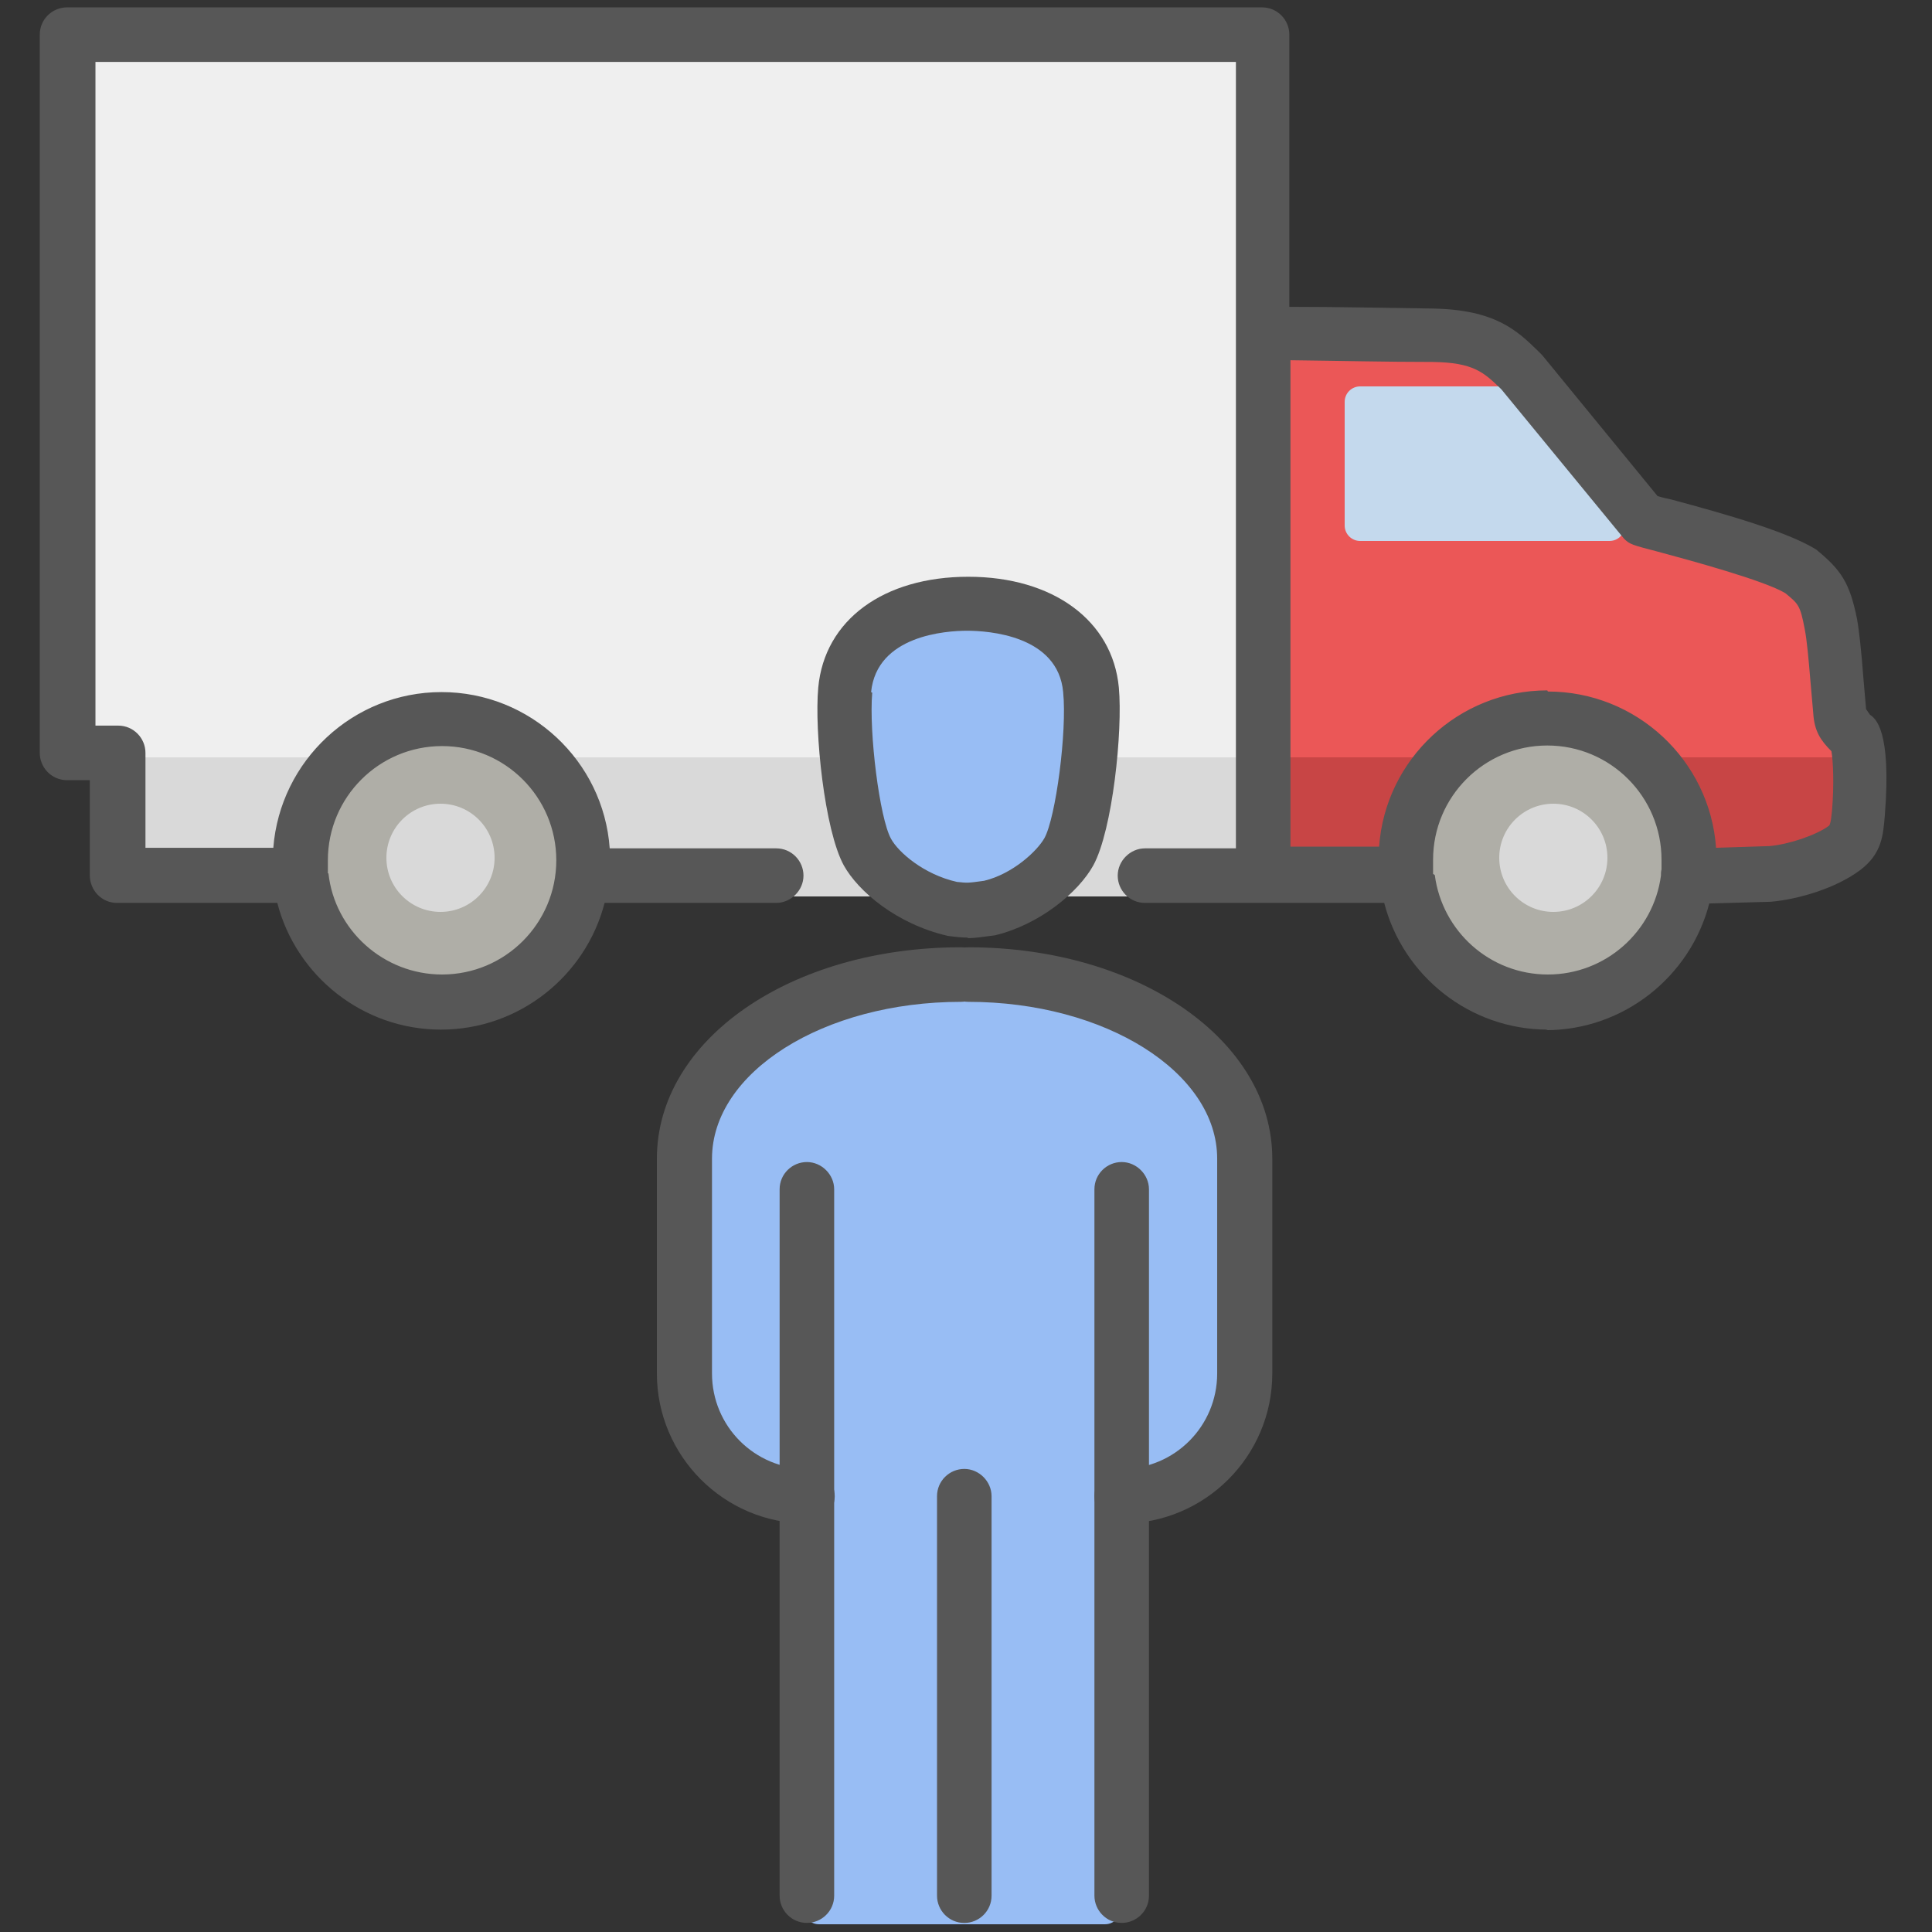
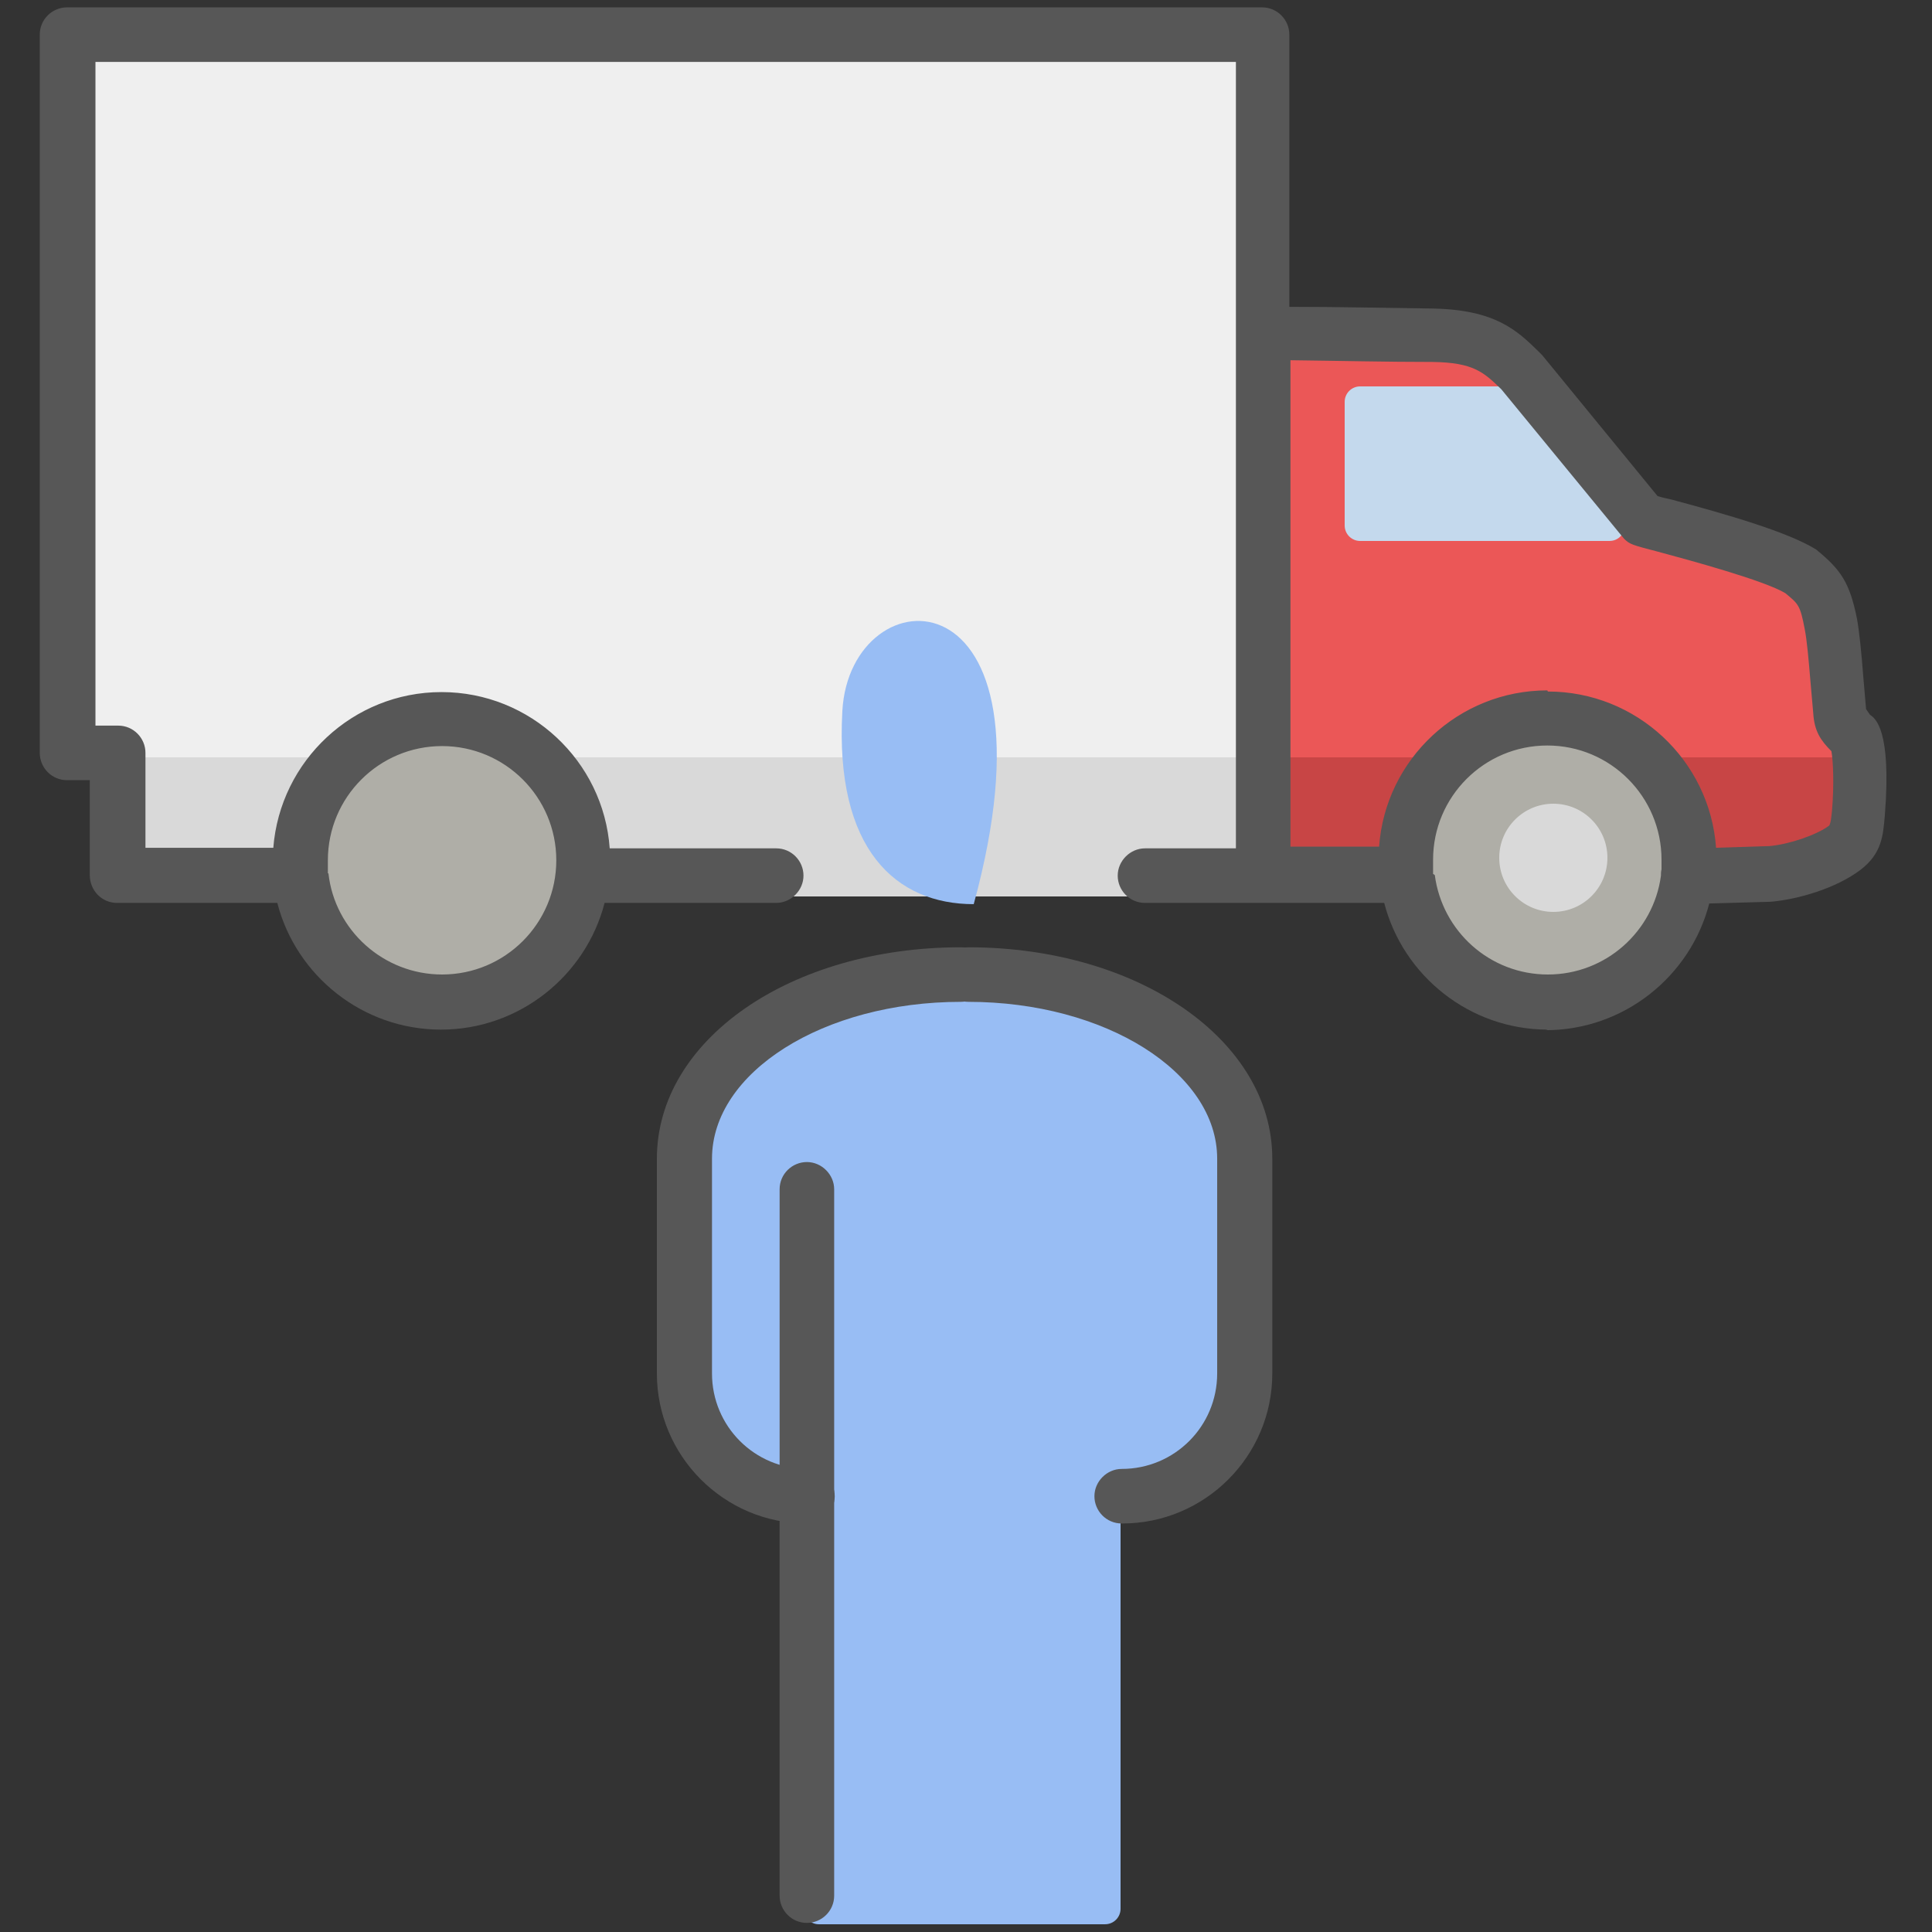
<svg xmlns="http://www.w3.org/2000/svg" width="125" height="125" viewBox="0 0 125 125" fill="none">
  <rect x="0" y="0" width="125" height="125" fill="#333333" stroke="none" />
  <rect x="4" y="2" width="78" height="47" fill="#EFEFEF" />
  <path d="M93.5 21.5H82L81.5 56.5H110C112.667 56.667 118.3 56.4 119.5 54C121 51 119 41.5 118.5 38.5C118 35.5 108.5 34.5 106 33C103.5 31.5 97 21.5 93.5 21.5Z" fill="#EB5757" />
  <rect x="7" y="49" width="75" height="9" fill="#D9D9D9" />
  <rect x="83" y="49" width="36" height="7" fill="#C84545" />
  <circle cx="28.5" cy="55.5" r="9.5" fill="#AFAEA7" />
  <circle cx="100.5" cy="55.5" r="9.5" fill="#AFAEA7" />
-   <circle cx="28.5" cy="55.5" r="3.5" fill="#D9D9D9" />
  <circle cx="100.5" cy="55.5" r="3.5" fill="#D9D9D9" />
  <path d="M88 35H104.134C104.932 35 105.406 34.115 104.948 33.462C102.49 29.959 98.614 25 96.975 25H87.999C87.446 25 87 25.448 87 26V34C87 34.552 87.448 35 88 35Z" fill="#C4D9ED" />
  <path d="M100.147 66.616C95.073 66.616 90.772 63.124 89.558 58.418H74.081C73.088 58.418 72.316 57.609 72.316 56.653C72.316 55.697 73.125 54.888 74.081 54.888H79.963V4.006H6.176V46.947H7.647C8.639 46.947 9.411 47.756 9.411 48.712V54.852H17.683C18.125 49.227 22.831 44.778 28.566 44.778C34.301 44.778 39.044 49.227 39.448 54.888H50.22C51.213 54.888 51.985 55.697 51.985 56.653C51.985 57.609 51.176 58.418 50.22 58.418H39.117C37.904 63.124 33.603 66.616 28.529 66.616C23.456 66.616 19.154 63.124 17.941 58.418H7.573C6.581 58.418 5.809 57.609 5.809 56.616V50.477H4.338C3.345 50.477 2.573 49.668 2.573 48.712V2.241C2.573 1.249 3.382 0.477 4.338 0.477H81.654C82.647 0.477 83.419 1.285 83.419 2.241V19.852C86.581 19.852 89.706 19.925 92.683 19.962C96.764 20.035 98.162 21.396 99.522 22.719L99.779 22.977L107.242 32.094C107.463 32.168 107.757 32.241 108.125 32.315C111.691 33.271 115.661 34.41 117.5 35.55C119.117 36.874 119.669 37.682 120.147 40.035C120.294 40.844 120.441 42.278 120.551 43.749L120.735 45.881L120.992 46.249C121.323 46.469 122.389 47.205 121.948 52.756C121.838 54.043 121.764 55.219 120.367 56.285C118.75 57.499 116.286 58.197 114.559 58.344L110.588 58.455C109.375 63.16 105.073 66.653 100 66.653L100.147 66.616ZM92.831 56.616C93.308 60.256 96.397 63.05 100.147 63.05C103.897 63.05 106.985 60.256 107.463 56.653C107.463 56.506 107.463 56.396 107.5 56.249C107.5 56.028 107.5 55.844 107.5 55.624C107.5 51.543 104.191 48.234 100.11 48.234C96.029 48.234 92.72 51.543 92.72 55.624C92.72 55.807 92.72 56.028 92.72 56.212C92.72 56.322 92.72 56.432 92.72 56.543L92.831 56.616ZM21.25 56.506C21.654 60.182 24.816 63.05 28.603 63.05C32.684 63.05 35.992 59.741 35.992 55.66C35.992 51.58 32.684 48.271 28.603 48.271C24.522 48.271 21.213 51.58 21.213 55.66C21.213 55.881 21.213 56.138 21.213 56.359C21.213 56.396 21.213 56.469 21.213 56.506H21.25ZM100.147 44.741C105.882 44.741 110.625 49.19 111.029 54.852L114.485 54.741C115.735 54.631 117.5 54.043 118.345 53.418C118.456 53.271 118.492 52.793 118.529 52.462C118.676 50.771 118.603 49.19 118.492 48.602C117.794 47.903 117.389 47.315 117.316 46.138L117.132 44.043C117.022 42.719 116.911 41.432 116.764 40.697C116.47 39.153 116.36 39.08 115.514 38.381C114.191 37.572 109.338 36.249 107.279 35.697C105.588 35.256 105.441 35.219 105.073 34.852L97.132 25.182C95.992 24.079 95.331 23.454 92.683 23.418C89.706 23.418 86.654 23.344 83.492 23.307V54.778H89.228C89.632 49.116 94.375 44.668 100.11 44.668L100.147 44.741ZM118.603 48.712C118.603 48.712 118.75 48.859 118.86 48.969C118.786 48.896 118.676 48.785 118.603 48.712Z" fill="#575757" />
-   <path d="M54.5 45.999C54 54.999 58 58.499 63 58.499C69.5 58.499 71 52.499 70 44.499C69 36.499 55 36.999 54.5 45.999Z" fill="#98BDF4" />
+   <path d="M54.5 45.999C54 54.999 58 58.499 63 58.499C69 36.499 55 36.999 54.5 45.999Z" fill="#98BDF4" />
  <path d="M44.5 74.499C44.997 67.037 54.404 63.039 62.871 62.999C62.957 62.998 63.039 63.009 63.122 63.031C66.352 63.889 73.551 66.129 77.5 68.499C82.5 71.499 80.5 79.499 80.5 87.499C80.5 93.304 76.112 95.983 73.306 96.803C72.844 96.939 72.5 97.347 72.5 97.829V123.499C72.5 124.051 72.052 124.499 71.5 124.499H52.981C52.436 124.499 51.992 124.062 51.981 123.517L51.511 98.603C51.504 98.232 51.291 97.897 50.971 97.707C49.752 96.984 47.553 95.394 45.5 92.999C42.5 89.499 44 81.999 44.5 74.499Z" fill="#98BDF4" />
-   <path d="M62.61 60.662C62.242 60.662 61.875 60.625 61.323 60.552C57.977 59.78 55.514 57.647 54.595 55.993C53.345 53.714 52.683 47.316 52.941 44.486C53.345 40.111 57.169 37.316 62.647 37.316C68.125 37.316 71.985 40.147 72.389 44.486C72.647 47.28 71.985 53.714 70.735 55.993C69.779 57.721 67.279 59.816 64.375 60.515C63.529 60.625 63.051 60.699 62.61 60.699V60.662ZM56.433 44.816C56.213 47.39 56.911 52.941 57.647 54.265C58.125 55.147 59.779 56.581 61.911 57.059C62.61 57.133 62.61 57.133 63.676 56.986C65.514 56.544 67.095 55.074 67.573 54.228C68.308 52.905 69.044 47.316 68.786 44.78C68.455 41.103 63.933 40.809 62.573 40.809C61.213 40.809 56.727 41.103 56.36 44.78L56.433 44.816Z" fill="#575757" />
  <path d="M72.574 98.569C71.581 98.569 70.809 97.76 70.809 96.804C70.809 95.848 71.618 95.039 72.574 95.039C75.993 95.039 78.751 92.282 78.751 88.863V74.966C78.751 69.377 71.508 64.819 62.648 64.819C61.655 64.819 60.883 64.01 60.883 63.054C60.883 62.098 61.692 61.289 62.648 61.289C73.677 61.289 82.317 67.319 82.317 74.966V88.863C82.317 94.23 77.942 98.569 72.611 98.569H72.574Z" fill="#575757" />
-   <path d="M72.573 124.412C71.581 124.412 70.809 123.603 70.809 122.647V76.948C70.809 75.956 71.617 75.184 72.573 75.184C73.529 75.184 74.338 75.992 74.338 76.948V122.647C74.338 123.639 73.529 124.412 72.573 124.412Z" fill="#575757" />
-   <path d="M62.39 124.414C61.397 124.414 60.625 123.605 60.625 122.649V96.804C60.625 95.811 61.434 95.039 62.39 95.039C63.346 95.039 64.154 95.848 64.154 96.804V122.649C64.154 123.642 63.346 124.414 62.39 124.414Z" fill="#575757" />
  <path d="M52.206 98.569C46.838 98.569 42.5 94.194 42.5 88.863V74.966C42.5 67.282 51.14 61.289 62.169 61.289C63.162 61.289 63.934 62.098 63.934 63.054C63.934 64.01 63.125 64.819 62.169 64.819C53.272 64.819 46.066 69.377 46.066 74.966V88.863C46.066 92.282 48.824 95.039 52.243 95.039C53.235 95.039 54.007 95.848 54.007 96.804C54.007 97.76 53.199 98.569 52.243 98.569H52.206Z" fill="#575757" />
  <path d="M52.206 124.412C51.214 124.412 50.441 123.603 50.441 122.647V76.948C50.441 75.956 51.25 75.184 52.206 75.184C53.162 75.184 53.971 75.992 53.971 76.948V122.647C53.971 123.639 53.162 124.412 52.206 124.412Z" fill="#575757" />
</svg>